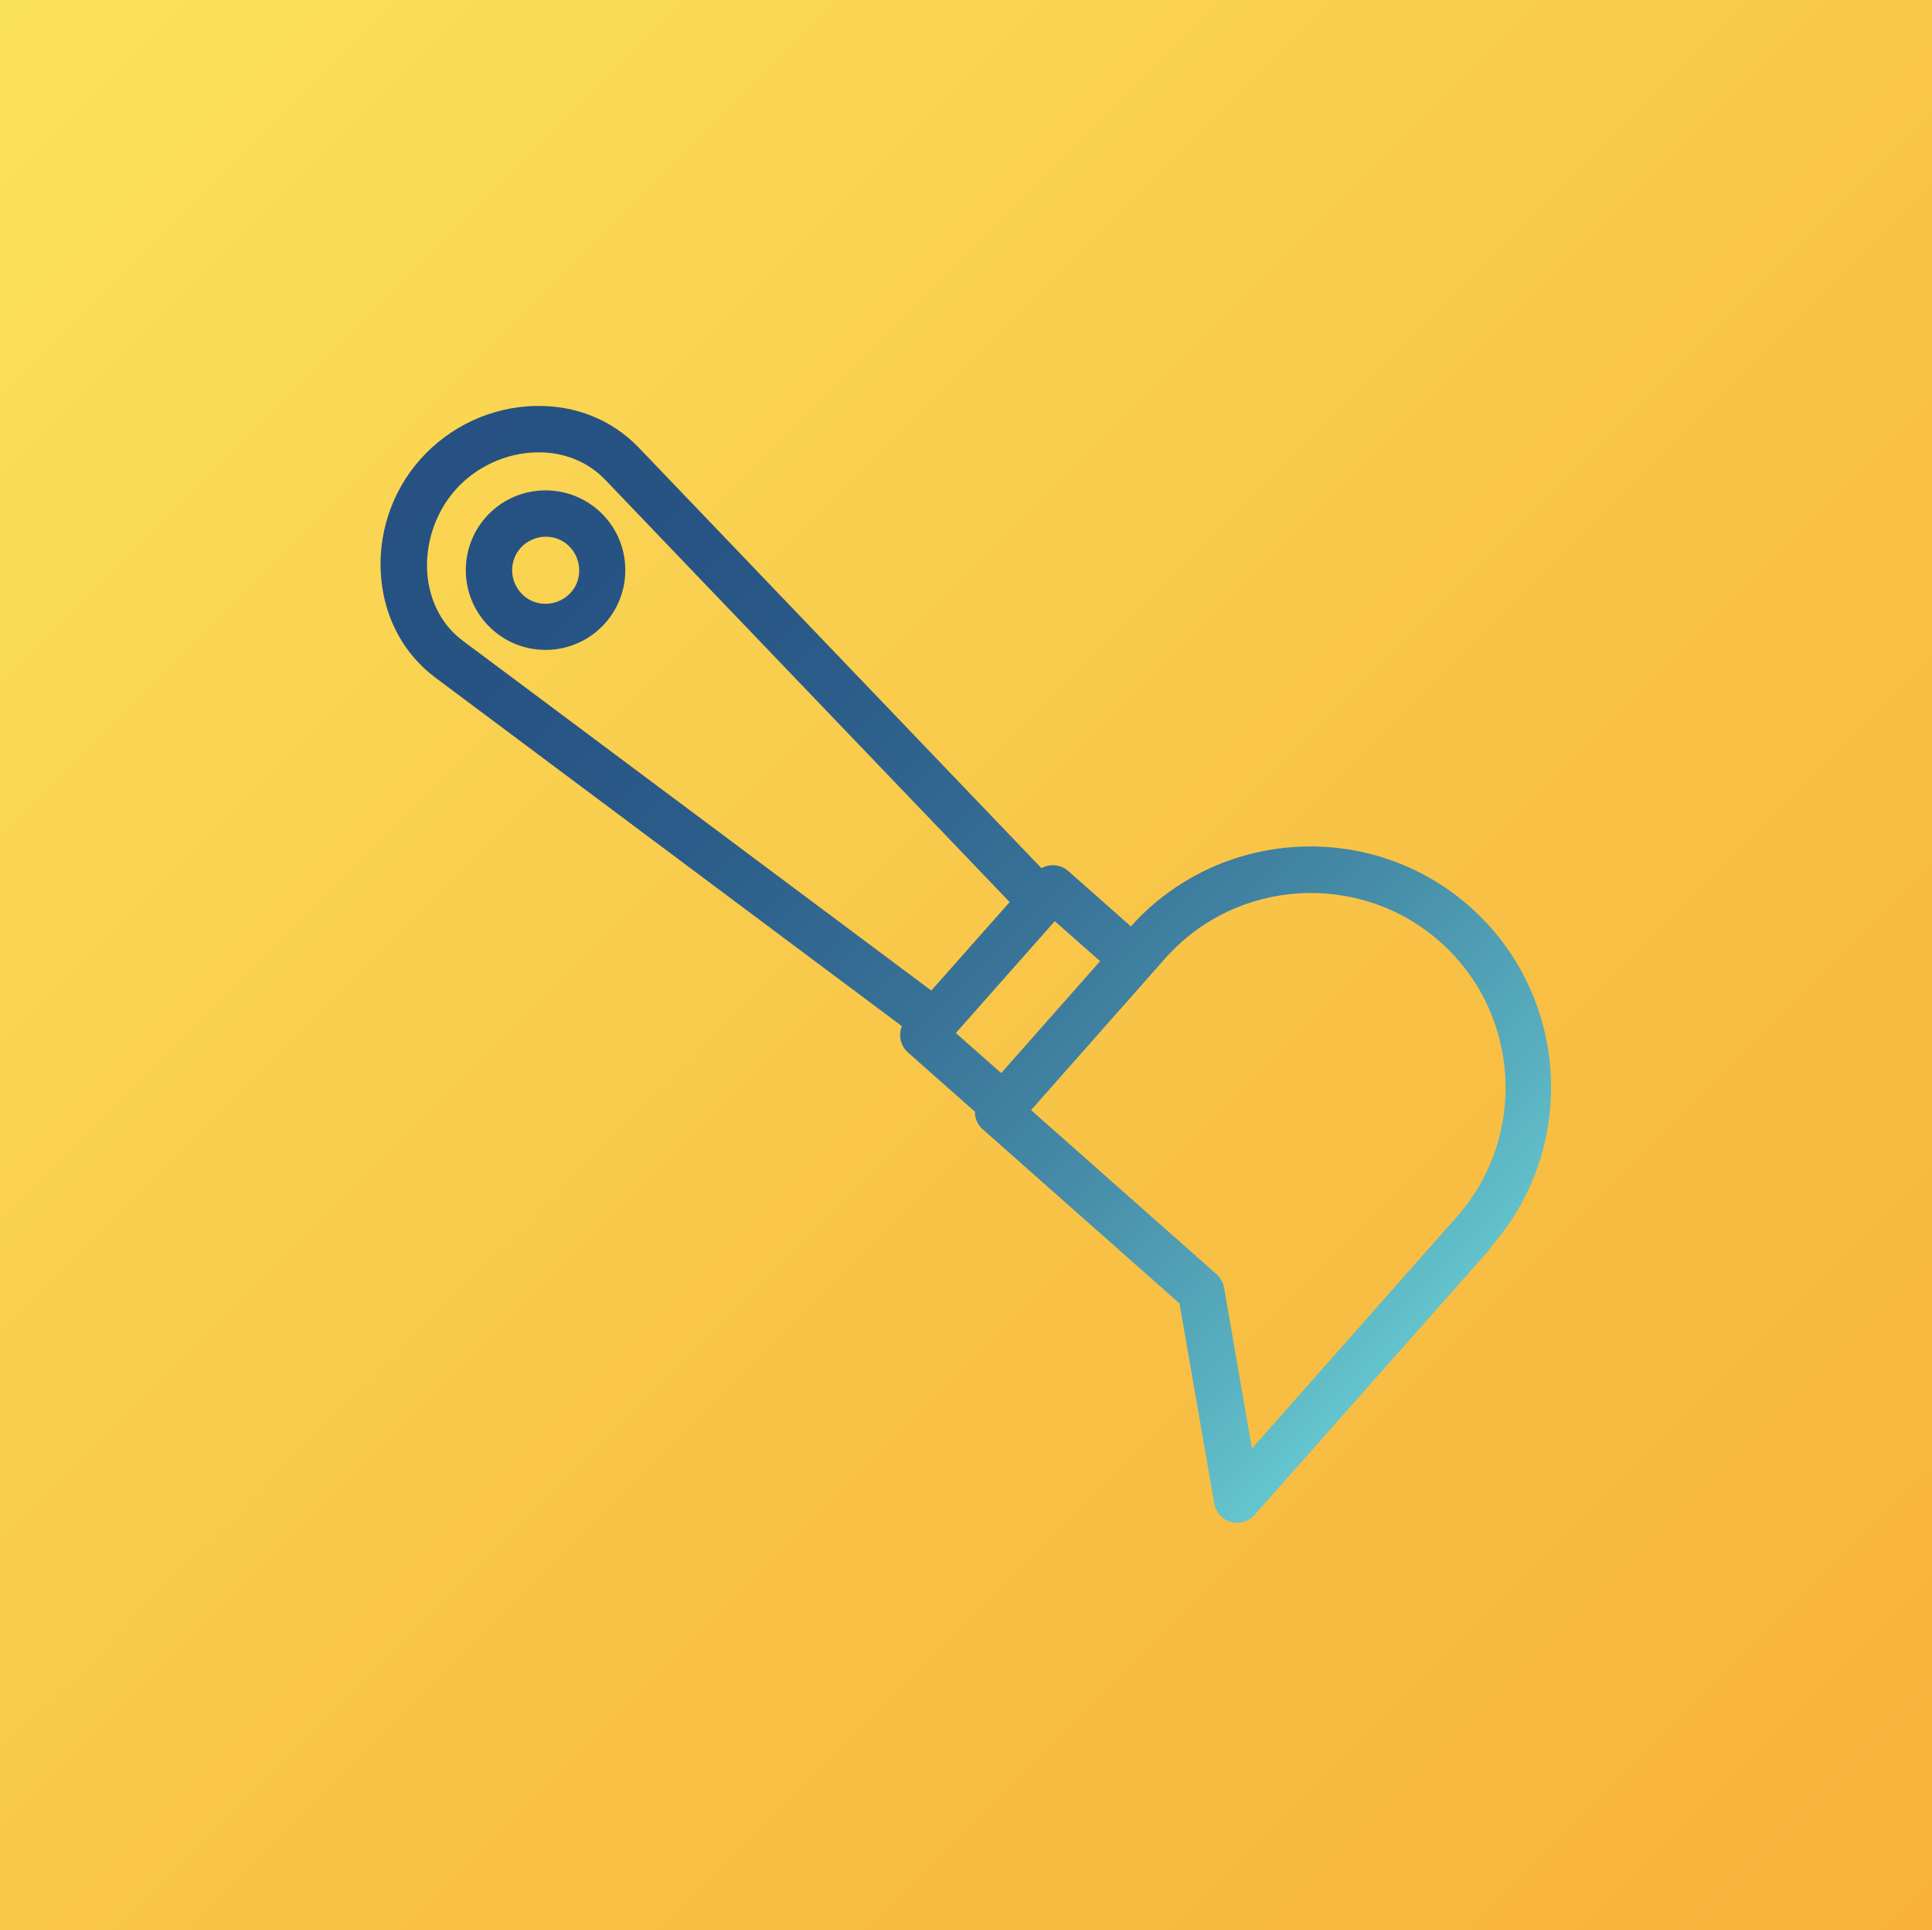
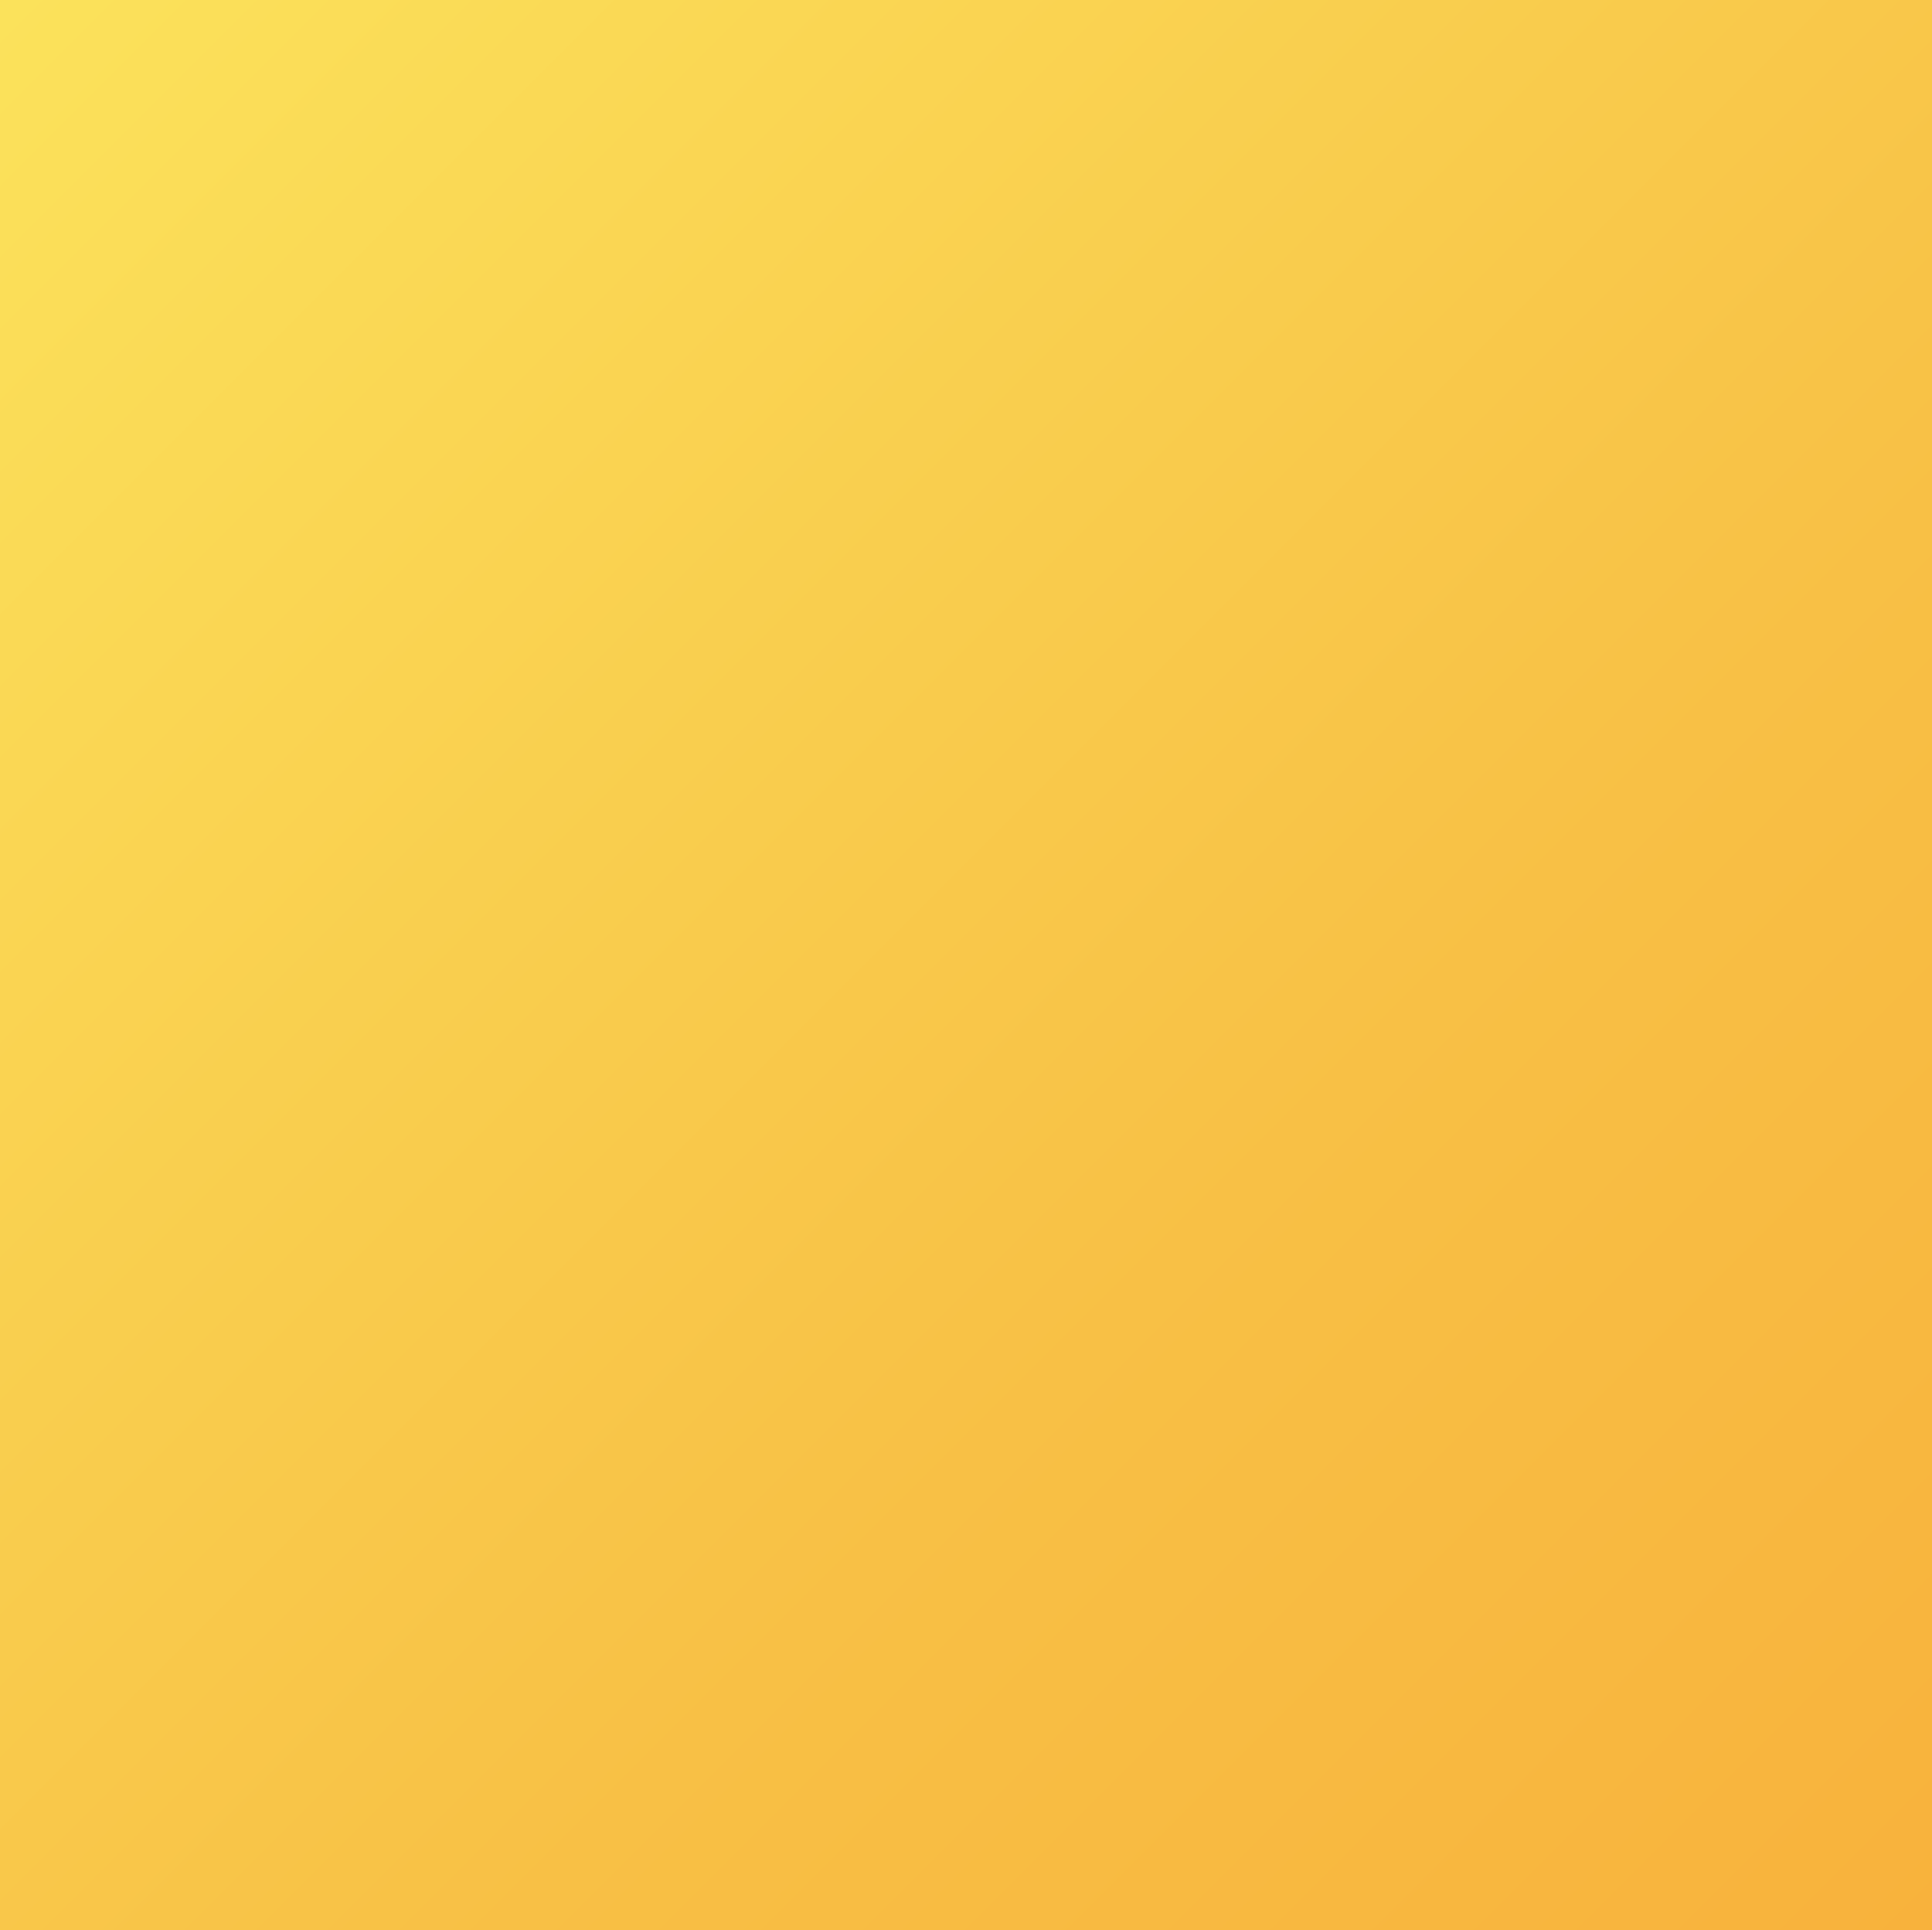
<svg xmlns="http://www.w3.org/2000/svg" id="Ebene_1" data-name="Ebene 1" viewBox="0 0 74.97 74.88">
  <defs>
    <style>
      .cls-1 {
        fill: url(#Unbenannter_Verlauf_141);
      }

      .cls-1, .cls-2 {
        stroke-width: 0px;
      }

      .cls-2 {
        fill: url(#Unbenannter_Verlauf_153);
      }
    </style>
    <linearGradient id="Unbenannter_Verlauf_141" data-name="Unbenannter Verlauf 141" x1="74.95" y1="74.9" x2=".17" y2=".12" gradientUnits="userSpaceOnUse">
      <stop offset="0" stop-color="#f8b23c" />
      <stop offset=".37" stop-color="#f8c045" />
      <stop offset="1" stop-color="#fbe25b" />
    </linearGradient>
    <linearGradient id="Unbenannter_Verlauf_153" data-name="Unbenannter Verlauf 153" x1="52.81" y1="53.45" x2="25.88" y2="9.13" gradientTransform="translate(-7.64 11.72) rotate(-13.72)" gradientUnits="userSpaceOnUse">
      <stop offset="0" stop-color="#65c6ce" />
      <stop offset=".1" stop-color="#58aebe" />
      <stop offset=".27" stop-color="#468ca8" />
      <stop offset=".44" stop-color="#387297" />
      <stop offset=".62" stop-color="#2d5f8b" />
      <stop offset=".8" stop-color="#275484" />
      <stop offset="1" stop-color="#265182" />
    </linearGradient>
  </defs>
  <rect class="cls-1" width="74.97" height="74.88" />
-   <path id="_529337208" data-name=" 529337208" class="cls-2" d="m41.07,35.57l-4.13,4.67c-.31.35-.83.4-1.21.12l-18.85-14.08c-1.18-.89-1.92-2.22-2.08-3.76-.18-1.7.37-3.42,1.51-4.7s2.77-2.04,4.48-2.07c1.55-.03,2.96.54,3.99,1.61l16.27,16.99c.32.34.33.87.02,1.21h0Zm-4.93,2.86l3.04-3.43-15.7-16.39c-.67-.7-1.61-1.08-2.65-1.06-1.2.02-2.38.57-3.17,1.47s-1.19,2.14-1.07,3.33c.11,1.04.59,1.93,1.37,2.51l18.19,13.58h0Zm-12.65-14.26c-1.13,1.28-3.09,1.4-4.37.27s-1.4-3.09-.27-4.37,3.09-1.4,4.37-.27c1.28,1.13,1.4,3.09.27,4.37Zm-3.29-2.91c-.48.54-.42,1.36.11,1.84s1.36.42,1.84-.11.42-1.36-.11-1.84-1.36-.42-1.84.11Zm37.67,27.14l-9.19,10.38c-.23.26-.58.36-.92.27-.33-.09-.58-.37-.64-.71l-1.35-7.77-7.64-6.76c-.37-.33-.4-.9-.08-1.27l5.79-6.55c3.42-3.86,9.34-4.22,13.2-.81,3.86,3.42,4.22,9.34.81,13.2h0Zm-9.29,7.8l7.95-8.99c2.76-3.12,2.47-7.91-.65-10.67-3.12-2.76-7.91-2.47-10.67.65l-5.2,5.88,7.2,6.37c.15.13.25.32.29.52l1.08,6.24h0Zm-3.93-18.38l-5.03,5.69c-.33.37-.9.41-1.27.08l-3.12-2.76c-.37-.33-.4-.9-.08-1.27l5.03-5.69c.33-.37.9-.4,1.27-.08l3.12,2.76c.37.33.41.89.08,1.27Zm-5.78,3.83l3.84-4.34-1.78-1.57-3.84,4.34,1.78,1.57Z" />
</svg>